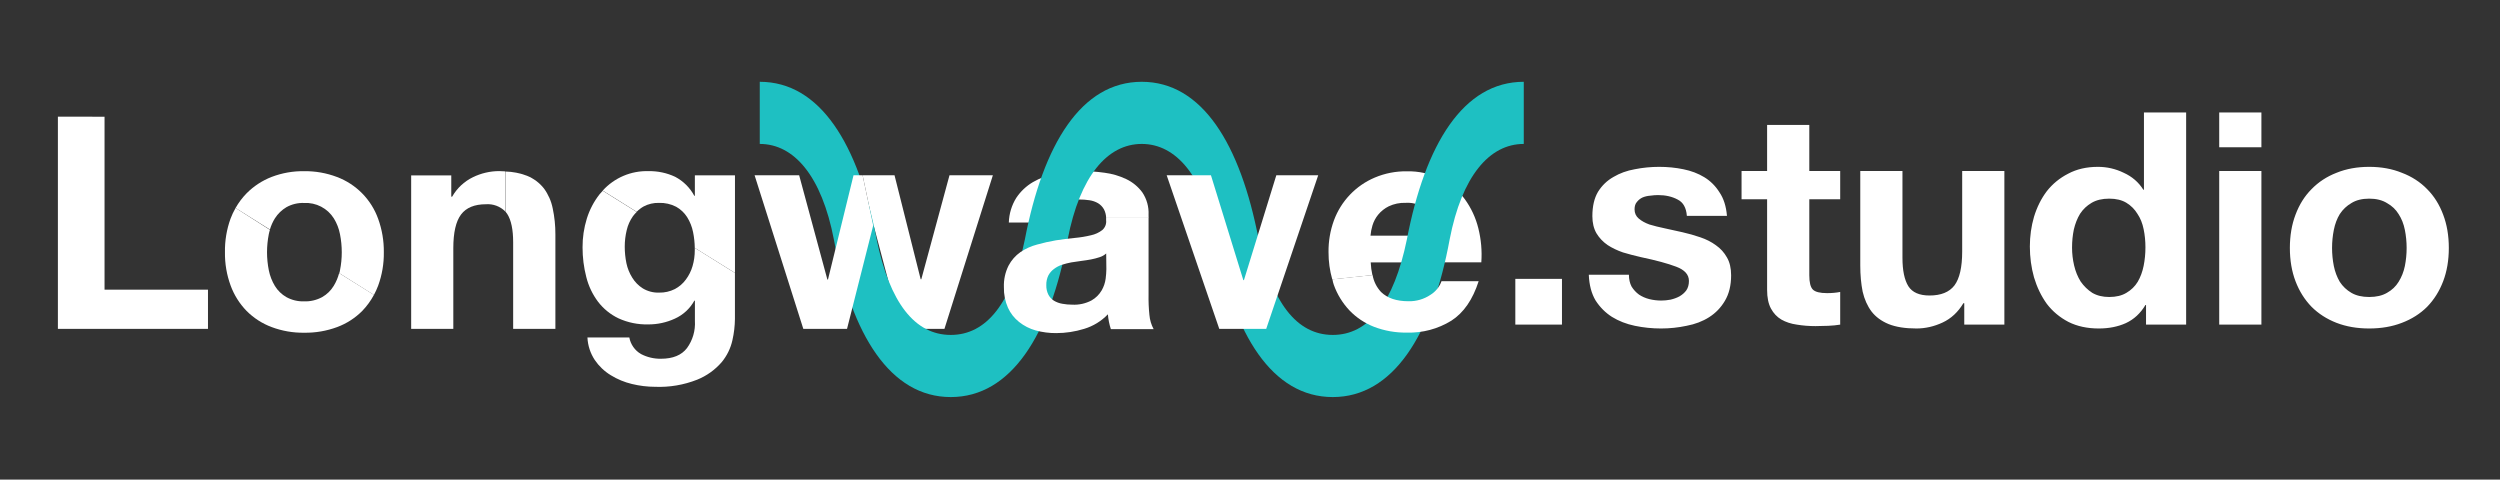
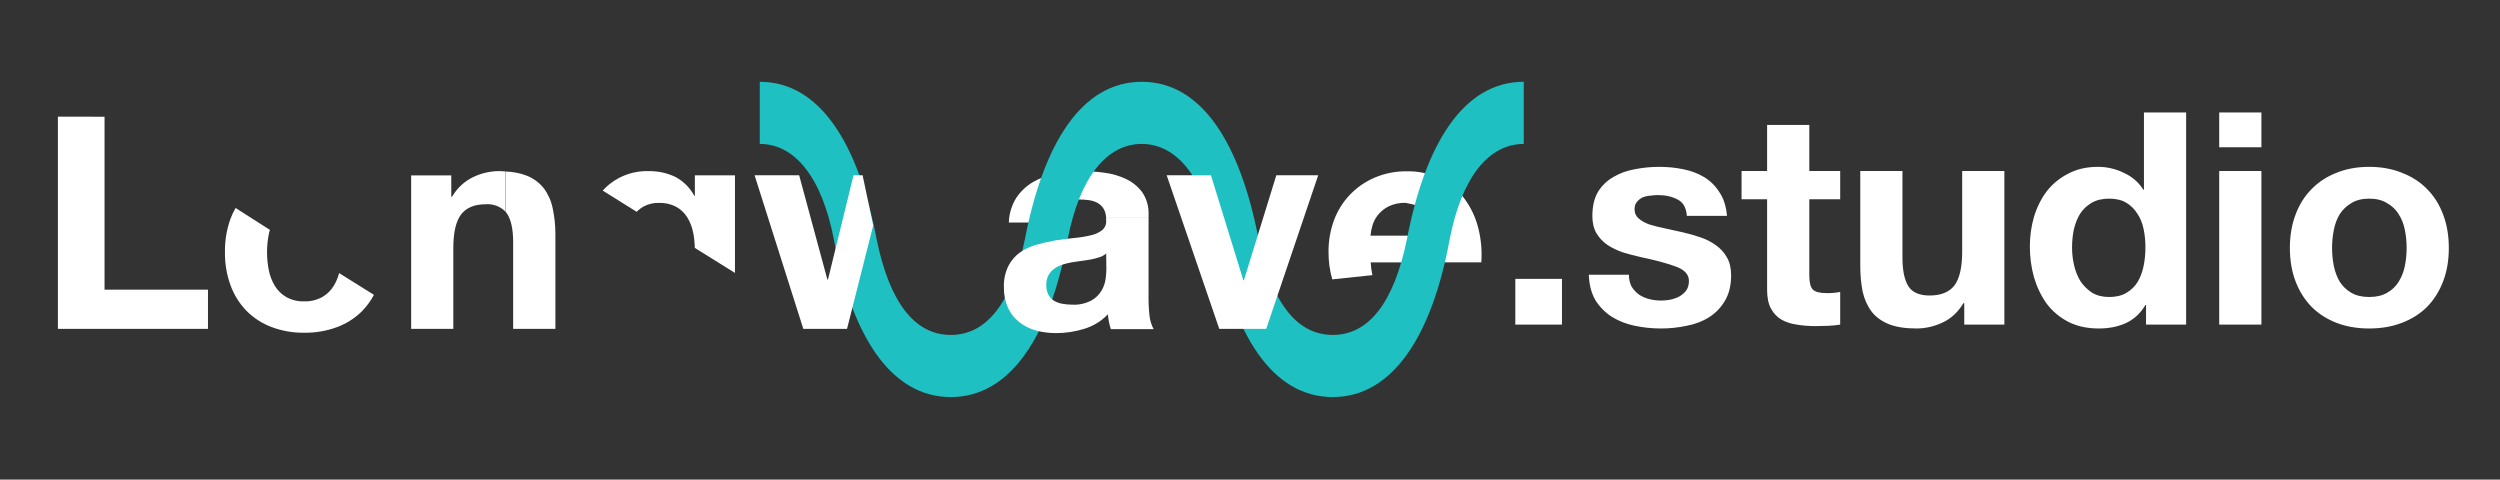
<svg xmlns="http://www.w3.org/2000/svg" width="589" height="113" viewBox="0 0 589 113" fill="none">
  <rect x="0" y="0" width="589" height="113" fill="#333333" stroke="none" />
  <path d="M357.01 65.701V76.481H368V65.701H357.01ZM383.772 64.721H374.322C374.416 67.147 374.952 69.177 375.932 70.811C376.959 72.397 378.242 73.68 379.782 74.66C381.369 75.641 383.166 76.341 385.172 76.76C387.179 77.18 389.232 77.391 391.332 77.391C393.386 77.391 395.392 77.18 397.352 76.76C399.359 76.387 401.132 75.71 402.672 74.731C404.212 73.751 405.449 72.467 406.382 70.88C407.362 69.247 407.852 67.24 407.852 64.861C407.852 63.181 407.526 61.781 406.872 60.66C406.219 59.494 405.356 58.537 404.282 57.791C403.209 56.997 401.972 56.367 400.572 55.901C399.219 55.434 397.819 55.037 396.372 54.711C394.972 54.384 393.596 54.081 392.242 53.8C390.889 53.52 389.676 53.217 388.602 52.891C387.576 52.517 386.736 52.05 386.082 51.49C385.429 50.931 385.102 50.207 385.102 49.321C385.102 48.574 385.289 47.99 385.662 47.571C386.036 47.104 386.479 46.754 386.992 46.52C387.552 46.287 388.159 46.147 388.812 46.1C389.466 46.007 390.072 45.961 390.632 45.961C392.406 45.961 393.946 46.31 395.252 47.011C396.559 47.664 397.282 48.947 397.422 50.861H406.872C406.686 48.62 406.102 46.777 405.122 45.331C404.189 43.837 402.999 42.647 401.552 41.761C400.106 40.874 398.449 40.244 396.582 39.87C394.762 39.497 392.872 39.31 390.912 39.31C388.952 39.31 387.039 39.497 385.172 39.87C383.306 40.197 381.626 40.804 380.132 41.691C378.639 42.531 377.426 43.697 376.492 45.191C375.606 46.684 375.162 48.597 375.162 50.931C375.162 52.517 375.489 53.87 376.142 54.99C376.796 56.064 377.659 56.974 378.732 57.721C379.806 58.42 381.019 59.004 382.372 59.471C383.772 59.891 385.196 60.264 386.642 60.59C390.189 61.337 392.942 62.084 394.902 62.831C396.909 63.577 397.912 64.697 397.912 66.191C397.912 67.077 397.702 67.824 397.282 68.43C396.862 68.99 396.326 69.457 395.672 69.831C395.066 70.157 394.366 70.414 393.572 70.6C392.826 70.74 392.102 70.811 391.402 70.811C390.422 70.811 389.466 70.694 388.532 70.46C387.646 70.227 386.852 69.877 386.152 69.41C385.452 68.897 384.869 68.267 384.402 67.52C383.982 66.727 383.772 65.794 383.772 64.721ZM426.27 40.291V29.441H416.33V40.291H410.31V46.941H416.33V68.29C416.33 70.111 416.633 71.581 417.24 72.701C417.847 73.82 418.663 74.684 419.69 75.29C420.763 75.897 421.977 76.294 423.33 76.481C424.73 76.714 426.2 76.831 427.74 76.831C428.72 76.831 429.723 76.807 430.75 76.76C431.777 76.714 432.71 76.621 433.55 76.481V68.781C433.083 68.874 432.593 68.944 432.08 68.99C431.567 69.037 431.03 69.061 430.47 69.061C428.79 69.061 427.67 68.781 427.11 68.221C426.55 67.66 426.27 66.54 426.27 64.861V46.941H433.55V40.291H426.27ZM472.23 76.481V40.291H462.29V59.261C462.29 62.947 461.683 65.607 460.47 67.24C459.256 68.827 457.296 69.621 454.59 69.621C452.21 69.621 450.553 68.897 449.62 67.451C448.686 65.957 448.22 63.717 448.22 60.73V40.291H438.28V62.55C438.28 64.79 438.466 66.844 438.84 68.71C439.26 70.531 439.96 72.094 440.94 73.4C441.92 74.66 443.25 75.641 444.93 76.341C446.656 77.04 448.85 77.391 451.51 77.391C453.61 77.391 455.663 76.924 457.67 75.99C459.676 75.057 461.31 73.54 462.57 71.441H462.78V76.481H472.23ZM505.464 58.281C505.464 59.774 505.324 61.221 505.044 62.62C504.764 64.02 504.297 65.281 503.644 66.4C502.99 67.474 502.104 68.337 500.984 68.99C499.91 69.644 498.557 69.971 496.924 69.971C495.384 69.971 494.054 69.644 492.934 68.99C491.86 68.29 490.95 67.404 490.204 66.331C489.504 65.21 488.99 63.95 488.664 62.55C488.337 61.151 488.174 59.751 488.174 58.35C488.174 56.857 488.314 55.434 488.594 54.081C488.92 52.681 489.41 51.444 490.064 50.37C490.764 49.297 491.674 48.434 492.794 47.781C493.914 47.127 495.29 46.8 496.924 46.8C498.557 46.8 499.91 47.127 500.984 47.781C502.057 48.434 502.92 49.297 503.574 50.37C504.274 51.397 504.764 52.611 505.044 54.011C505.324 55.364 505.464 56.787 505.464 58.281ZM505.604 71.861V76.481H515.054V26.5H505.114V44.7H504.974C503.854 42.927 502.314 41.597 500.354 40.711C498.44 39.777 496.41 39.31 494.264 39.31C491.604 39.31 489.27 39.847 487.264 40.92C485.257 41.947 483.577 43.324 482.224 45.05C480.917 46.777 479.914 48.784 479.214 51.071C478.56 53.31 478.234 55.644 478.234 58.071C478.234 60.59 478.56 63.017 479.214 65.35C479.914 67.684 480.917 69.76 482.224 71.581C483.577 73.354 485.28 74.777 487.334 75.85C489.387 76.877 491.767 77.391 494.474 77.391C496.854 77.391 498.977 76.971 500.844 76.13C502.757 75.244 504.297 73.82 505.464 71.861H505.604ZM532.787 34.691V26.5H522.847V34.691H532.787ZM522.847 40.291V76.481H532.787V40.291H522.847ZM549.433 58.42C549.433 56.974 549.573 55.55 549.853 54.151C550.133 52.751 550.6 51.514 551.253 50.441C551.953 49.367 552.863 48.504 553.983 47.85C555.103 47.151 556.503 46.8 558.183 46.8C559.863 46.8 561.263 47.151 562.383 47.85C563.55 48.504 564.46 49.367 565.113 50.441C565.813 51.514 566.303 52.751 566.583 54.151C566.863 55.55 567.003 56.974 567.003 58.42C567.003 59.867 566.863 61.291 566.583 62.691C566.303 64.044 565.813 65.281 565.113 66.4C564.46 67.474 563.55 68.337 562.383 68.99C561.263 69.644 559.863 69.971 558.183 69.971C556.503 69.971 555.103 69.644 553.983 68.99C552.863 68.337 551.953 67.474 551.253 66.4C550.6 65.281 550.133 64.044 549.853 62.691C549.573 61.291 549.433 59.867 549.433 58.42ZM539.493 58.42C539.493 61.314 539.937 63.927 540.823 66.26C541.71 68.594 542.97 70.6 544.603 72.281C546.237 73.914 548.197 75.174 550.483 76.061C552.77 76.947 555.337 77.391 558.183 77.391C561.03 77.391 563.597 76.947 565.883 76.061C568.217 75.174 570.2 73.914 571.833 72.281C573.467 70.6 574.727 68.594 575.613 66.26C576.5 63.927 576.943 61.314 576.943 58.42C576.943 55.527 576.5 52.914 575.613 50.581C574.727 48.2 573.467 46.194 571.833 44.56C570.2 42.88 568.217 41.597 565.883 40.711C563.597 39.777 561.03 39.31 558.183 39.31C555.337 39.31 552.77 39.777 550.483 40.711C548.197 41.597 546.237 42.88 544.603 44.56C542.97 46.194 541.71 48.2 540.823 50.581C539.937 52.914 539.493 55.527 539.493 58.42Z" fill="white" />
  <path d="M130.22 49.1C129.884 47.405 129.181 45.804 128.16 44.41C127.111 43.078 125.732 42.044 124.16 41.41C122.53 40.786 120.805 40.448 119.06 40.41V49.82C119.223 50 119.37 50.194 119.5 50.4C120.44 51.87 120.9 54.1 120.9 57.08V77.48H130.85V55.22C130.859 53.163 130.648 51.112 130.22 49.1Z" fill="white" />
  <path d="M151.64 48.641C152.747 48.055 153.988 47.766 155.24 47.801C156.649 47.751 158.047 48.064 159.3 48.711C160.354 49.299 161.244 50.142 161.89 51.161C162.568 52.246 163.043 53.446 163.29 54.701C163.538 55.919 163.672 57.158 163.69 58.401L173.16 64.301V41.301H163.71V46.131H163.58C162.555 44.22 160.98 42.659 159.06 41.651C157.1 40.733 154.954 40.278 152.79 40.321C150.767 40.259 148.755 40.637 146.893 41.427C145.03 42.218 143.361 43.403 142 44.901L150 49.901C150.485 49.407 151.037 48.982 151.64 48.641Z" fill="white" />
-   <path d="M223.7 41.291L217.06 65.791H216.91L210.75 41.291H203.23L205.74 53.191H205.85L212.29 77.481H222.51L233.92 41.291H223.7Z" fill="white" />
  <path d="M79.9 64.34C79.625 65.397 79.197 66.407 78.63 67.34C77.963 68.446 77.023 69.362 75.9 70C74.6 70.703 73.137 71.048 71.66 71C70.199 71.05 68.751 70.704 67.47 70C66.365 69.366 65.437 68.466 64.77 67.38C64.079 66.236 63.592 64.981 63.33 63.67C63.053 62.274 62.913 60.854 62.91 59.43C62.914 57.997 63.055 56.567 63.33 55.16C63.41 54.8 63.49 54.45 63.59 54.16L55.5 49C55.036 49.81 54.638 50.656 54.31 51.53C53.398 54.059 52.954 56.732 53 59.42C52.96 62.093 53.41 64.75 54.33 67.26C55.15 69.504 56.434 71.548 58.1 73.26C59.771 74.936 61.783 76.232 64 77.06C66.458 77.98 69.066 78.431 71.69 78.39C74.33 78.428 76.955 77.977 79.43 77.06C81.656 76.233 83.676 74.933 85.35 73.25C86.437 72.123 87.362 70.851 88.1 69.47L79.9 64.34Z" fill="white" />
  <path d="M270.6 50.6C270.692 48.728 270.176 46.876 269.13 45.321C268.145 43.986 266.847 42.915 265.35 42.2C263.737 41.433 262.012 40.927 260.24 40.7C258.408 40.443 256.56 40.312 254.71 40.31C252.695 40.31 250.685 40.511 248.71 40.91C246.825 41.274 245.013 41.95 243.35 42.91C241.78 43.836 240.44 45.104 239.43 46.62C238.343 48.368 237.739 50.373 237.68 52.431H247.62C247.636 51.629 247.822 50.839 248.167 50.115C248.512 49.391 249.007 48.748 249.62 48.23C250.98 47.334 252.594 46.903 254.22 47.001C255.054 46.996 255.886 47.056 256.71 47.181C257.415 47.285 258.094 47.522 258.71 47.88C259.299 48.238 259.782 48.745 260.11 49.35C260.421 49.973 260.592 50.655 260.61 51.35H270.61L270.6 50.6Z" fill="white" />
-   <path d="M349 61.8C349.19 59.113 348.954 56.413 348.3 53.8C347.693 51.33 346.613 49 345.12 46.94C343.637 44.928 341.706 43.288 339.48 42.15C336.982 40.909 334.219 40.295 331.43 40.36C328.849 40.327 326.289 40.827 323.91 41.83C321.701 42.762 319.706 44.137 318.05 45.871C316.393 47.605 315.11 49.66 314.28 51.91C313.401 54.315 312.968 56.86 313 59.42C312.991 61.584 313.287 63.739 313.88 65.82L323.34 64.82C323.115 63.835 322.981 62.83 322.94 61.82L349 61.8ZM323.35 53.12C323.624 52.201 324.076 51.345 324.68 50.6C325.368 49.761 326.227 49.079 327.2 48.6C328.434 48.02 329.788 47.742 331.15 47.79C332.146 47.717 333.145 47.858 334.082 48.203C335.018 48.548 335.87 49.089 336.58 49.79C337.92 51.439 338.778 53.425 339.06 55.53H322.89C322.957 54.713 323.111 53.905 323.35 53.12Z" fill="white" />
+   <path d="M349 61.8C349.19 59.113 348.954 56.413 348.3 53.8C347.693 51.33 346.613 49 345.12 46.94C343.637 44.928 341.706 43.288 339.48 42.15C336.982 40.909 334.219 40.295 331.43 40.36C328.849 40.327 326.289 40.827 323.91 41.83C321.701 42.762 319.706 44.137 318.05 45.871C316.393 47.605 315.11 49.66 314.28 51.91C313.401 54.315 312.968 56.86 313 59.42C312.991 61.584 313.287 63.739 313.88 65.82L323.34 64.82C323.115 63.835 322.981 62.83 322.94 61.82L349 61.8ZM323.35 53.12C323.624 52.201 324.076 51.345 324.68 50.6C325.368 49.761 326.227 49.079 327.2 48.6C328.434 48.02 329.788 47.742 331.15 47.79C335.018 48.548 335.87 49.089 336.58 49.79C337.92 51.439 338.778 53.425 339.06 55.53H322.89C322.957 54.713 323.111 53.905 323.35 53.12Z" fill="white" />
  <path d="M179 19.27C193.22 19.27 202.22 33.91 206.54 56.41C209.6 71.32 215.54 78.909 224 78.909C232.46 78.909 238.4 71.32 241.46 56.41C245.78 33.91 254.78 19.27 269 19.27C283.22 19.27 292.22 33.91 296.54 56.41C299.6 71.32 305.54 78.909 314 78.909C322.46 78.909 328.4 71.32 331.46 56.41C335.78 33.91 344.78 19.27 359 19.27V33.91C350.9 33.91 344.42 41.499 341.54 56.41C337.4 78.909 328.22 93.549 314 93.549C299.78 93.549 290.6 78.909 286.46 56.41C283.58 41.499 277.1 33.91 269 33.91C260.9 33.91 254.42 41.499 251.54 56.41C247.4 78.909 238.22 93.549 224 93.549C209.78 93.549 200.6 78.909 196.46 56.41C193.58 41.499 187.1 33.91 179 33.91V19.27Z" fill="#1EC0C2" />
  <path d="M287.26 77.481L274.87 41.291H285.3L292.93 66.001H293.07L300.7 41.291H310.57L298.32 77.481H287.26Z" fill="white" />
  <path d="M24.63 27.5V68.24H49V77.481H13.64V27.48L24.63 27.5Z" fill="white" />
  <path d="M117.58 40.31C115.445 40.32 113.339 40.812 111.42 41.751C109.365 42.748 107.66 44.345 106.53 46.331H106.32V41.331H96.87V77.481H106.8V58.48C106.8 54.8 107.407 52.154 108.62 50.541C109.833 48.927 111.793 48.12 114.5 48.12C115.325 48.061 116.153 48.178 116.929 48.465C117.705 48.751 118.411 49.2 119 49.781V40.37C118.56 40.34 118.09 40.31 117.58 40.31Z" fill="white" />
-   <path d="M163.69 58.401C163.69 58.581 163.69 58.751 163.69 58.931C163.698 60.2 163.523 61.463 163.17 62.681C162.84 63.828 162.305 64.906 161.59 65.861C160.908 66.795 160.022 67.561 159 68.101C157.851 68.679 156.577 68.968 155.29 68.941C153.937 68.987 152.6 68.64 151.44 67.941C150.431 67.304 149.582 66.441 148.96 65.421C148.303 64.372 147.835 63.214 147.58 62.001C147.32 60.721 147.19 59.418 147.19 58.111C147.189 56.804 147.343 55.502 147.65 54.231C147.923 53.05 148.423 51.933 149.12 50.941C149.386 50.584 149.68 50.25 150 49.941L142 44.941C141.74 45.211 141.49 45.481 141.25 45.781C139.909 47.496 138.893 49.441 138.25 51.521C137.575 53.707 137.238 55.984 137.25 58.271C137.244 60.633 137.54 62.985 138.13 65.271C138.655 67.372 139.593 69.347 140.89 71.081C142.167 72.752 143.823 74.096 145.72 75.001C147.915 76.002 150.309 76.491 152.72 76.431C154.888 76.442 157.031 75.978 159 75.071C160.949 74.192 162.559 72.704 163.59 70.831H163.72V75.591C163.864 77.879 163.206 80.146 161.86 82.001C160.58 83.681 158.53 84.521 155.73 84.521C154.085 84.549 152.459 84.164 151 83.401C150.292 82.988 149.681 82.427 149.21 81.755C148.739 81.084 148.418 80.318 148.27 79.511H138.4C138.487 81.397 139.081 83.225 140.12 84.801C141.107 86.259 142.397 87.487 143.9 88.401C145.446 89.354 147.134 90.053 148.9 90.471C150.675 90.903 152.494 91.125 154.32 91.131C157.714 91.269 161.1 90.697 164.26 89.451C166.469 88.56 168.436 87.158 170 85.361C171.26 83.852 172.138 82.061 172.56 80.141C172.933 78.5 173.13 76.824 173.15 75.141V64.301L163.69 58.401Z" fill="white" />
  <path d="M201.09 41.291L195.07 65.861H194.93L188.28 41.291H177.78L189.26 77.481H199.56L205.71 53.191H205.74L203.23 41.291H201.09Z" fill="white" />
-   <path d="M64.77 51.441C65.454 50.369 66.378 49.472 67.47 48.821C68.748 48.107 70.198 47.761 71.66 47.821C73.045 47.749 74.424 48.049 75.655 48.689C76.885 49.329 77.923 50.286 78.66 51.461C79.36 52.6 79.848 53.857 80.1 55.17C80.38 56.577 80.521 58.007 80.52 59.441C80.522 60.864 80.382 62.285 80.1 63.681C80.1 63.91 79.99 64.13 79.93 64.361L88.1 69.49C88.481 68.776 88.815 68.038 89.1 67.281C90.016 64.77 90.467 62.113 90.43 59.441C90.462 56.759 90.012 54.093 89.1 51.571C88.296 49.32 87.012 47.272 85.337 45.567C83.662 43.863 81.636 42.544 79.4 41.7C76.929 40.761 74.303 40.296 71.66 40.331C69.044 40.291 66.445 40.749 64 41.681C61.79 42.539 59.783 43.85 58.11 45.531C57.093 46.569 56.215 47.735 55.5 49.001L63.59 54.081C63.862 53.151 64.259 52.263 64.77 51.441Z" fill="white" />
  <path d="M270.6 69.43V51.32H260.6C260.6 51.5 260.6 51.67 260.6 51.86C260.654 52.297 260.598 52.739 260.44 53.149C260.281 53.559 260.023 53.924 259.69 54.21C258.905 54.81 257.996 55.227 257.03 55.43C255.764 55.735 254.477 55.945 253.18 56.06C251.74 56.2 250.27 56.39 248.77 56.62C247.273 56.875 245.791 57.209 244.33 57.62C242.931 57.985 241.605 58.587 240.41 59.4C239.236 60.225 238.276 61.319 237.61 62.59C236.827 64.162 236.452 65.906 236.52 67.66C236.479 69.32 236.804 70.969 237.47 72.49C238.062 73.804 238.96 74.956 240.09 75.85C241.249 76.774 242.582 77.454 244.01 77.85C245.584 78.28 247.209 78.492 248.84 78.48C251.071 78.479 253.289 78.142 255.42 77.48C257.553 76.843 259.483 75.661 261.02 74.05C261.067 74.651 261.15 75.249 261.27 75.84C261.385 76.419 261.535 76.99 261.72 77.55H271.8C271.239 76.511 270.898 75.367 270.8 74.19C270.636 72.609 270.57 71.02 270.6 69.43ZM260.66 63.43C260.645 64.18 260.588 64.927 260.49 65.67C260.36 66.647 260.037 67.589 259.54 68.44C258.966 69.416 258.145 70.223 257.16 70.78C255.762 71.521 254.189 71.866 252.61 71.78C251.835 71.782 251.062 71.711 250.3 71.57C249.593 71.456 248.915 71.208 248.3 70.84C247.752 70.49 247.305 70.004 247 69.43C246.655 68.735 246.487 67.966 246.51 67.19C246.484 66.392 246.652 65.599 247 64.88C247.319 64.291 247.762 63.779 248.3 63.38C248.87 62.944 249.509 62.606 250.19 62.38C250.911 62.149 251.646 61.962 252.39 61.82C253.19 61.68 253.98 61.57 254.77 61.47C255.56 61.37 256.32 61.26 257.05 61.12C257.727 60.99 258.395 60.816 259.05 60.6C259.629 60.42 260.164 60.12 260.62 59.72L260.66 63.43Z" fill="white" />
-   <path d="M314.25 67.121C315.05 69.351 316.299 71.393 317.92 73.121C319.549 74.823 321.533 76.148 323.73 77.001C326.187 77.94 328.8 78.401 331.43 78.361C335.128 78.475 338.779 77.501 341.93 75.561C344.83 73.701 346.977 70.597 348.37 66.251H339.62C339.14 67.592 338.215 68.728 337 69.471C335.47 70.496 333.66 71.02 331.82 70.971C329.02 70.971 326.873 70.247 325.38 68.801C324.338 67.691 323.643 66.3 323.38 64.801L313.92 65.801C314 66.261 314.09 66.701 314.25 67.121Z" fill="white" />
</svg>